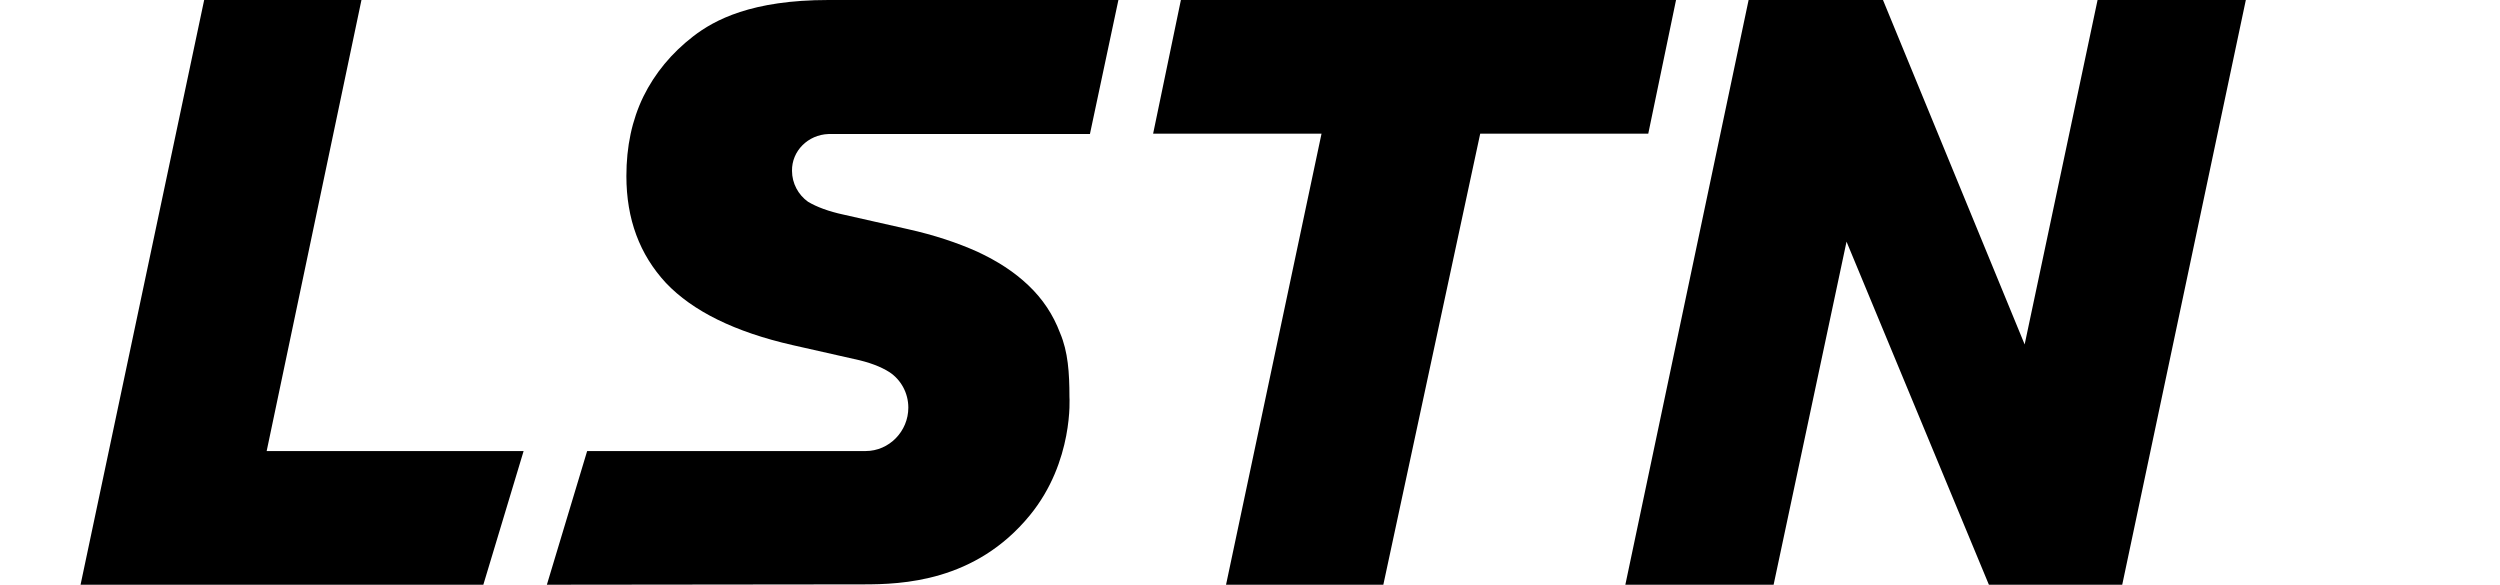
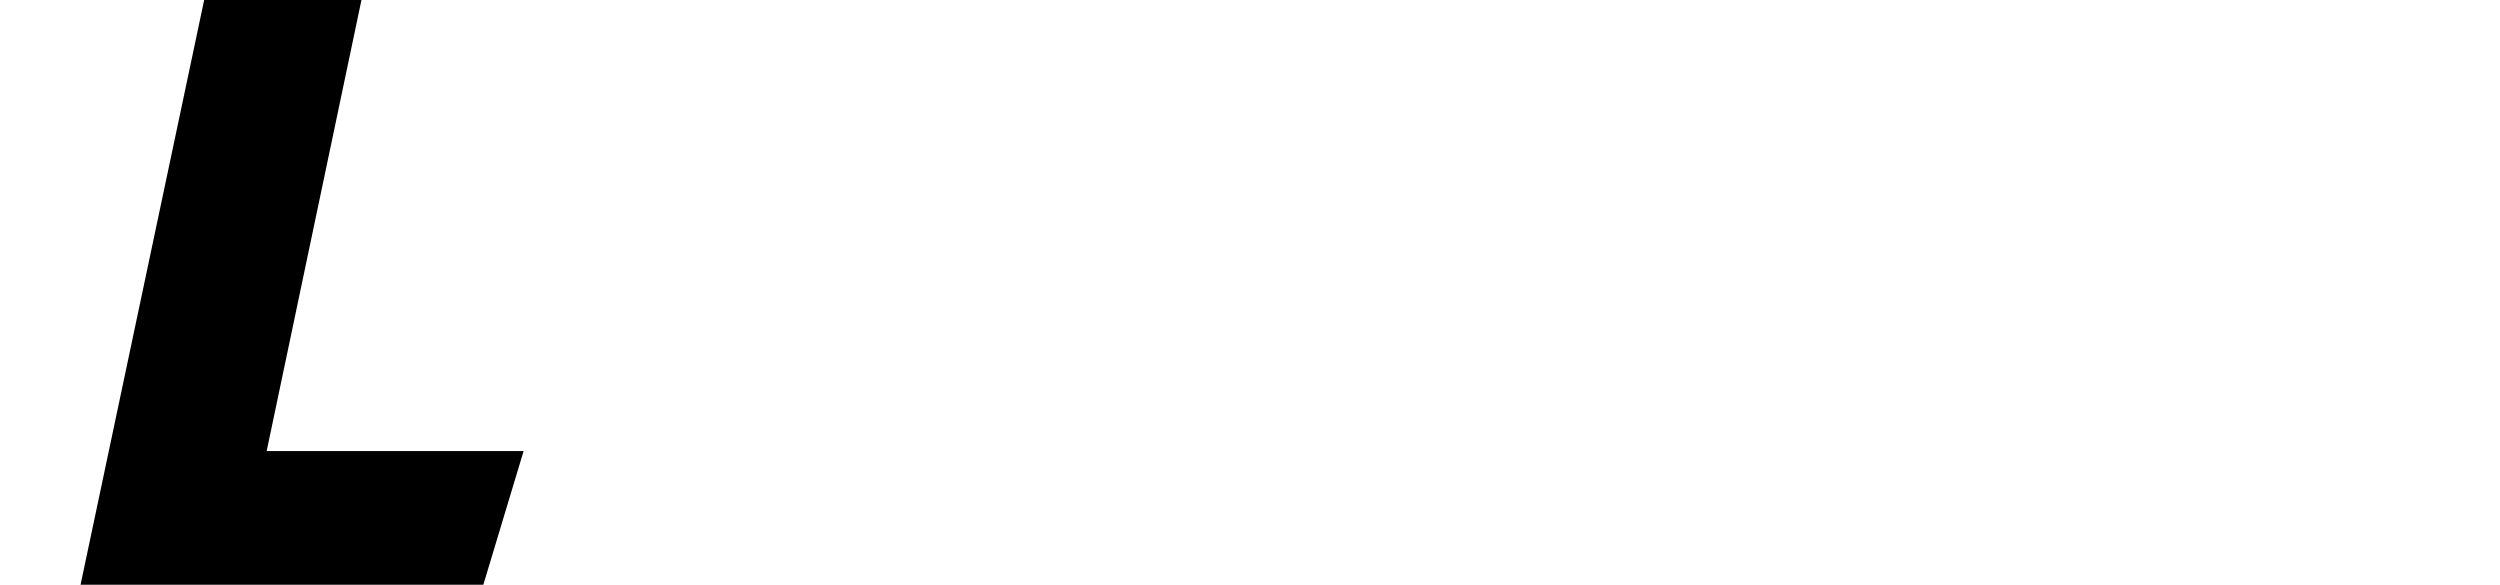
<svg xmlns="http://www.w3.org/2000/svg" version="1.1" id="Layer_1" x="0px" y="0px" viewBox="0 0 720 168.4" style="enable-background:new 0 0 720 168.4;" xml:space="preserve">
  <style type="text/css">
	.st0{fill:none;}
</style>
  <g id="Layer_1_1_">
    <line class="st0" x1="249.1" y1="129.9" x2="249.1" y2="129.1" />
    <path d="M23.2,168.4L58.8,0h45.3L76.8,129.9h74l-11.6,38.5L23.2,168.4L23.2,168.4z" />
-     <path d="M426.3,38.5l-27.9,129.9h-45.3l27.5-129.9h-48.5l8-38.5h142.6l-8,38.5C474.9,38.5,426.3,38.5,426.3,38.5z" />
-     <path d="M572.8,168.4l-41-98.8l-21,98.8h-42.7L503.6,0h38.7l40.8,99.2l21-99.2h42.7l-35.6,168.4L572.8,168.4L572.8,168.4z" />
-     <path d="M238.6,38.6h75.3L322.1,0h-83.5c-22.1,0-32.8,5.7-39,10.5c-6.2,4.8-11,10.6-14.3,17.3c-3.3,6.8-4.9,14.4-4.9,22.9   c0,12.4,3.8,22.6,11.4,30.8l0,0c7.7,8.1,19.8,14.1,36.5,17.9l17.7,4c4.3,0.9,7.7,2.2,10.2,3.8c3.3,2.2,5.4,6,5.4,10.2   c0,6.8-5.5,12.5-12.3,12.5h-80.2l-11.6,38.5l91.1-0.1c11.1,0,32.3-0.7,48-19.9c12.7-15.5,11.4-34.1,11.4-34.1   c0-6.9-0.4-13-2.7-18.4c-2-5.3-5-9.8-9.1-13.7c-4.1-3.9-8.9-7-14.7-9.7c-5.8-2.6-12.4-4.8-20-6.5l-18.6-4.2   c-4.2-0.9-7.7-2.2-10.2-3.7c-2.8-2-4.6-5.3-4.6-8.9C228,43.5,232.7,38.8,238.6,38.6z" />
-     <line class="st0" x1="157.4" y1="168.4" x2="139.2" y2="168.4" />
  </g>
  <g id="Layer_2_1_">
</g>
</svg>